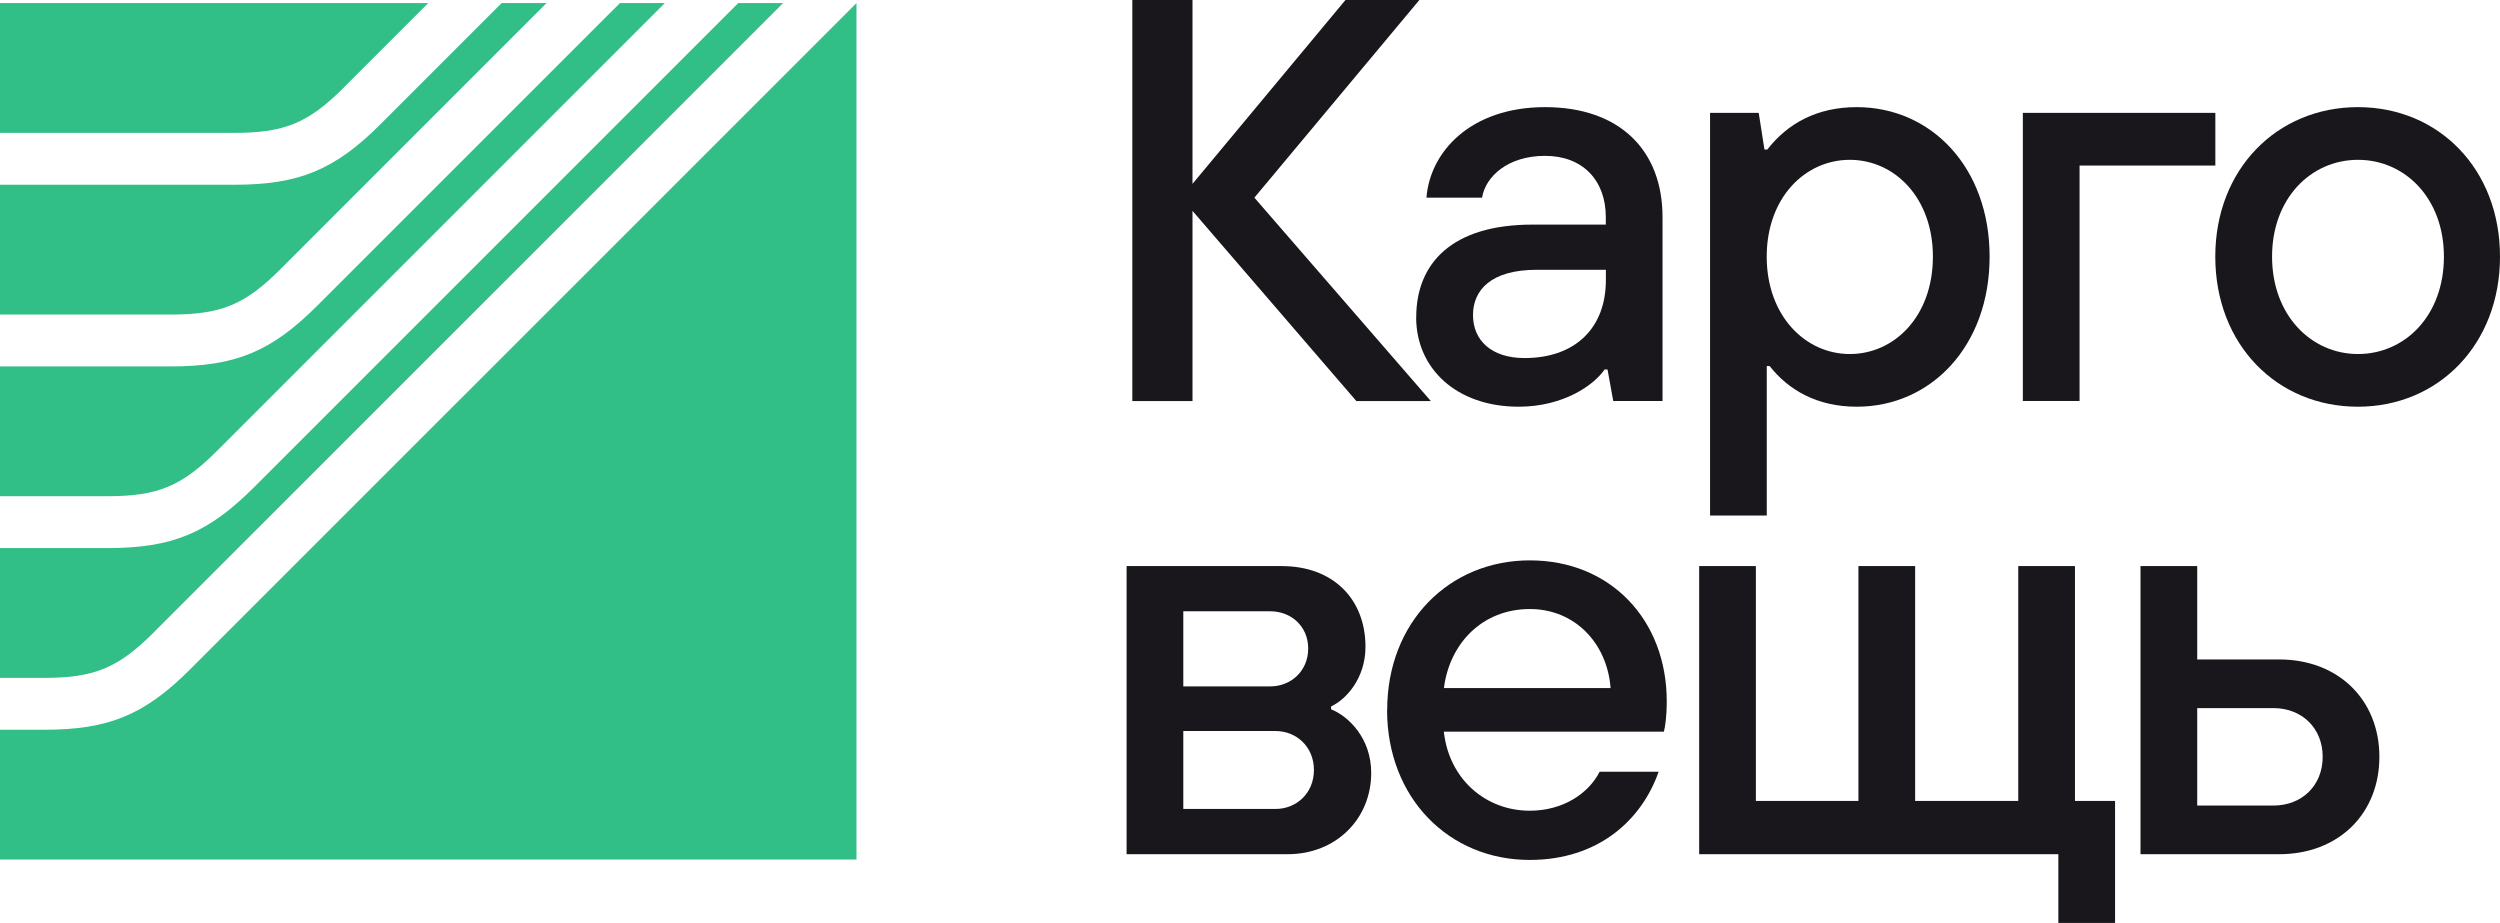
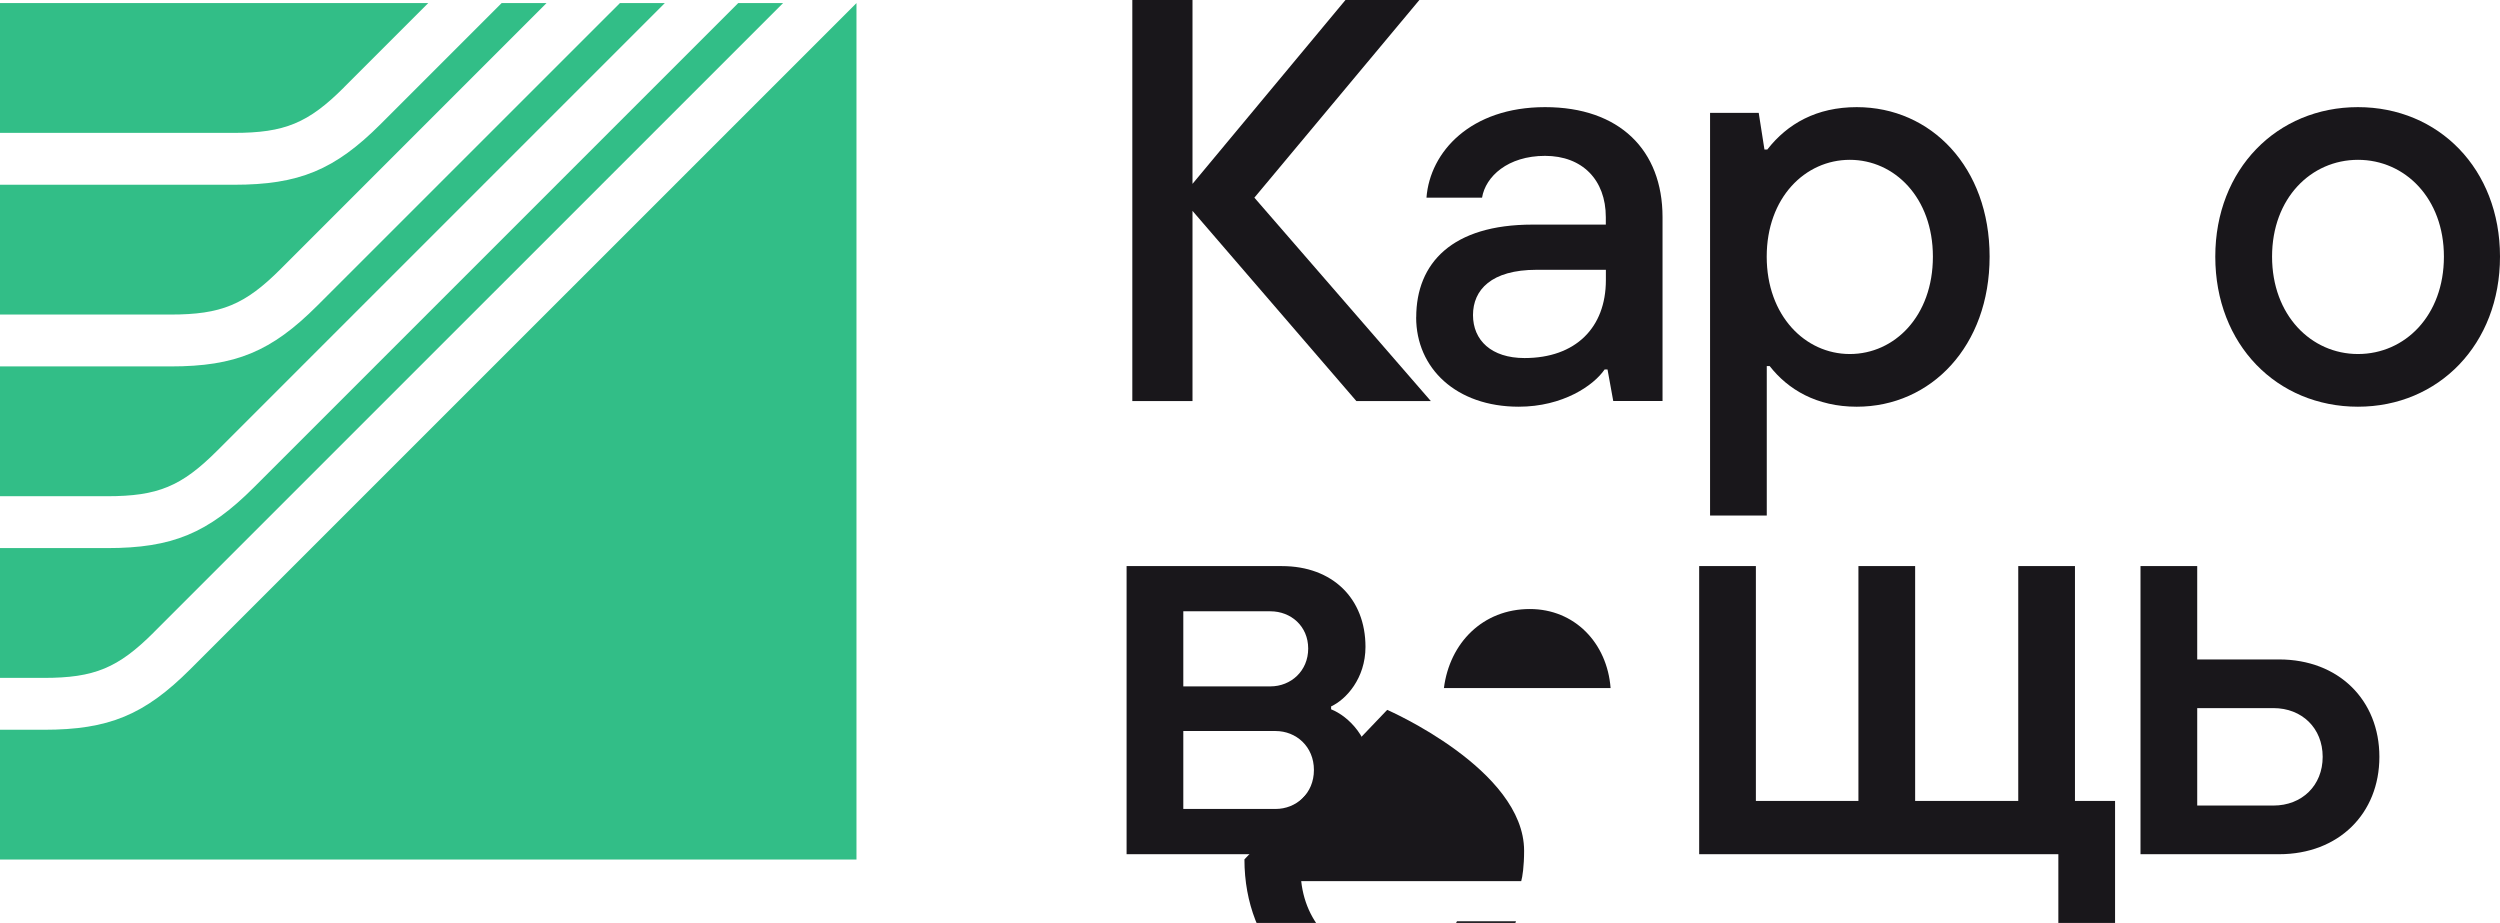
<svg xmlns="http://www.w3.org/2000/svg" id="_Слой_2" data-name="Слой 2" viewBox="0 0 397.15 146.62">
  <defs>
    <style>
      .cls-1 {
        fill: #32be87;
      }

      .cls-1, .cls-2 {
        stroke-width: 0px;
      }

      .cls-2 {
        fill: #19171b;
      }
    </style>
  </defs>
  <g id="BG">
    <g>
      <path class="cls-1" d="M27.1,49.97H0v-20.62h37.17c10.34,0,16.01-2.35,23.32-9.66L79.69.49h7.13l-42.23,42.24c-5.69,5.69-9.45,7.24-17.49,7.24ZM34.52,71.58L105.61.49h-7.13l-48.07,48.06c-7.31,7.31-12.98,9.66-23.32,9.66H0v20.62h17.02c8.05,0,11.8-1.55,17.49-7.24ZM54.66,13.86L68.03.49H0v20.62h37.17c8.05,0,11.8-1.55,17.49-7.24ZM30.27,106.27c-7.31,7.31-12.98,9.66-23.32,9.66H0v20.62h136.06V.49L30.27,106.27ZM24.44,100.44L124.4.49h-7.13L40.35,77.41c-7.31,7.31-12.98,9.66-23.32,9.66H0v20.62h6.95c8.05,0,11.8-1.56,17.49-7.24Z" />
      <g>
        <path class="cls-2" d="M179.88,63.7V0h9.56v29.21L213.74,0h11.74l-26.21,31.4,28.03,32.31h-11.83l-26.03-30.21v30.21h-9.56Z" />
        <path class="cls-2" d="M224.98,50.42c0-8.65,5.73-14.74,18.47-14.74h11.65v-1.18c0-5.92-3.73-9.74-9.65-9.74s-9.46,3.28-10.01,6.64h-8.83c.55-7.28,7.01-14.38,18.84-14.38s18.66,6.83,18.66,17.47v29.21h-7.83l-.91-5.01h-.46c-1.73,2.55-6.64,5.92-13.65,5.92-9.92,0-16.29-6.1-16.29-14.2ZM255.11,44.5v-1.64h-11.01c-7.19,0-10.1,3.19-10.1,7.19s2.91,6.83,8.19,6.83c8.1,0,12.92-4.82,12.92-12.38Z" />
        <path class="cls-2" d="M271.66,81.9V17.93h7.73l.91,5.82h.46c3.19-4.1,7.83-6.73,14.2-6.73,11.83,0,21.11,9.56,21.11,23.75s-9.28,23.84-21.11,23.84c-6.37,0-10.92-2.73-13.83-6.46h-.46v23.75h-9.01ZM307.06,40.77c0-9.37-6.1-15.38-13.2-15.38s-13.2,6.01-13.2,15.38,6.1,15.47,13.2,15.47,13.2-6.01,13.2-15.47Z" />
-         <path class="cls-2" d="M321.35,63.7V17.93h30.58v8.37h-21.57v37.4h-9.01Z" />
        <path class="cls-2" d="M351.92,40.77c0-13.92,9.83-23.75,22.66-23.75s22.57,9.83,22.57,23.75-9.74,23.84-22.57,23.84-22.66-9.83-22.66-23.84ZM388.24,40.77c0-9.28-6.19-15.38-13.65-15.38s-13.65,6.1-13.65,15.38,6.19,15.47,13.65,15.47,13.65-6.1,13.65-15.47Z" />
        <path class="cls-2" d="M178.97,135.7v-45.77h24.66c8.1,0,13.29,5.19,13.29,12.83,0,5.01-3.09,8.37-5.46,9.46v.46c2.73,1.09,6.37,4.55,6.37,10.1,0,7.28-5.55,12.92-13.29,12.92h-25.57ZM187.98,109.04h13.83c3.28,0,6.01-2.46,6.01-6.01s-2.73-5.92-6.01-5.92h-13.83v11.92ZM187.98,128.51h14.65c3.28,0,6.1-2.46,6.1-6.19s-2.82-6.19-6.1-6.19h-14.65v12.38Z" />
-         <path class="cls-2" d="M220.37,112.77c0-13.92,9.83-23.75,22.66-23.75s21.75,9.46,21.75,22.39c0,2.46-.27,4.19-.46,4.82h-34.95c.82,7.55,6.64,12.56,13.65,12.56,5.19,0,9.28-2.64,11.1-6.19h9.37c-2.64,7.55-9.46,14.01-20.48,14.01-12.83,0-22.66-9.83-22.66-23.84ZM255.86,109.31c-.55-7.19-5.73-12.56-12.83-12.56-7.46,0-12.74,5.37-13.65,12.56h26.48Z" />
+         <path class="cls-2" d="M220.37,112.77s21.75,9.46,21.75,22.39c0,2.46-.27,4.19-.46,4.82h-34.95c.82,7.55,6.64,12.56,13.65,12.56,5.19,0,9.28-2.64,11.1-6.19h9.37c-2.64,7.55-9.46,14.01-20.48,14.01-12.83,0-22.66-9.83-22.66-23.84ZM255.86,109.31c-.55-7.19-5.73-12.56-12.83-12.56-7.46,0-12.74,5.37-13.65,12.56h26.48Z" />
        <path class="cls-2" d="M326.99,146.62v-10.92h-57.06v-45.77h9.01v37.31h16.29v-37.31h9.01v37.31h16.38v-37.31h9.01v37.31h6.37v19.38h-9.01Z" />
        <path class="cls-2" d="M340.04,135.7v-45.77h9.01v14.83h13.01c9.46,0,15.93,6.46,15.93,15.47s-6.46,15.47-15.93,15.47h-22.02ZM349.05,127.97h12.1c4.55,0,7.83-3.19,7.83-7.74s-3.28-7.74-7.83-7.74h-12.1v15.47Z" />
      </g>
    </g>
  </g>
</svg>